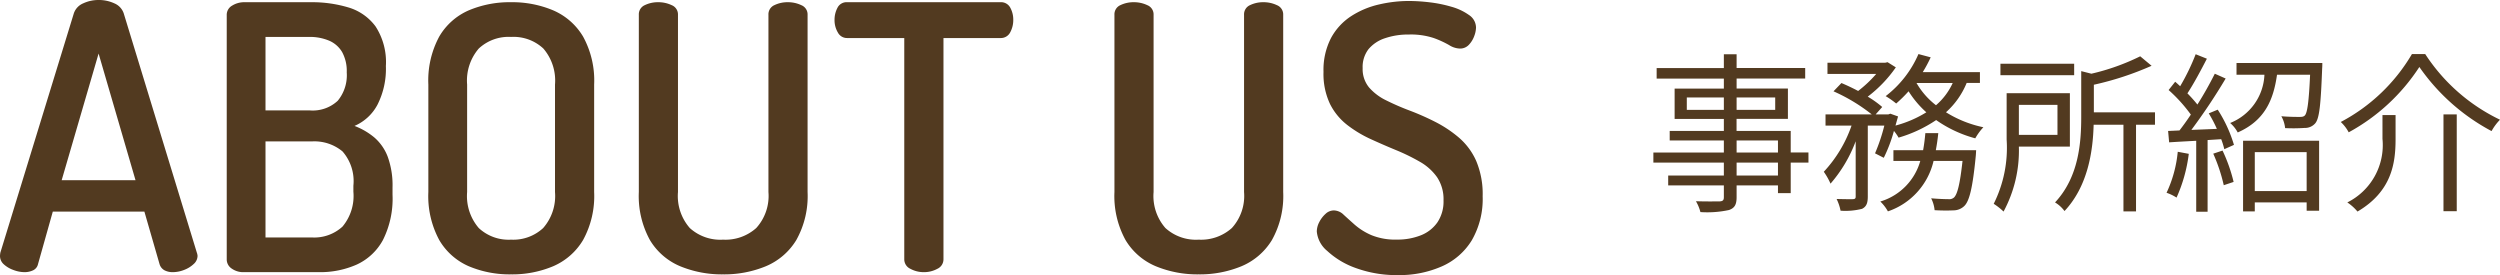
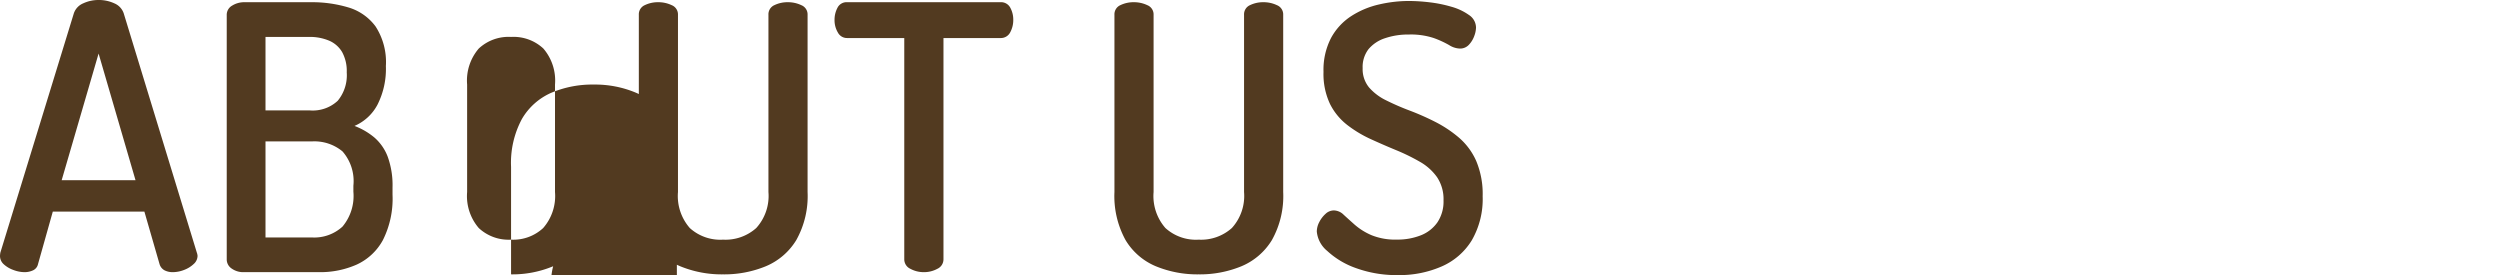
<svg xmlns="http://www.w3.org/2000/svg" width="203.106" height="22.35" viewBox="0 0 203.106 22.35">
  <g id="グループ_2841" data-name="グループ 2841" transform="translate(-30.39 -206.89)">
-     <path id="パス_164" data-name="パス 164" d="M10.836-1.848H7.476V-2.9h3.36ZM7.476-4.7h3.36v.98H7.476ZM3.43-7.182V-8.19H6.44v1.008ZM10.612-8.19v1.008H7.476V-8.19Zm2.7,4.466H11.872v-1.75h-4.4v-.98h4.172V-8.918H7.476V-9.73h5.572v-.854H7.476V-11.7H6.44v1.12H.98v.854H6.44v.812h-4v2.464h4v.98h-4.4v.77h4.4v.98H.714V-2.9H6.44v1.05H1.918v.8H6.44v.966c0,.238-.084.322-.35.336-.238,0-1.078.014-1.918-.014a3.452,3.452,0,0,1,.364.882A8.359,8.359,0,0,0,6.86.952C7.28.8,7.476.56,7.476-.084V-1.05h3.36v.63h1.036V-2.9h1.442ZM25.032-9.366A5.256,5.256,0,0,1,23.674-7.56a6.212,6.212,0,0,1-1.582-1.806Zm-5.6,6.076a12.122,12.122,0,0,0,.826-2.184,3.915,3.915,0,0,1,.378.546,10.942,10.942,0,0,0,3.052-1.428,10.049,10.049,0,0,0,3.178,1.484,4.616,4.616,0,0,1,.658-.9,9.285,9.285,0,0,1-3.038-1.218,6.5,6.5,0,0,0,1.68-2.38h1.078v-.882H22.6a11.111,11.111,0,0,0,.644-1.2l-.994-.266A8.6,8.6,0,0,1,19.586-8.3a6.606,6.606,0,0,1,.854.6,11.169,11.169,0,0,0,1.008-.994A7.984,7.984,0,0,0,22.89-6.986a9.276,9.276,0,0,1-2.506,1.078c.07-.252.14-.5.21-.742l-.63-.224-.154.056H18.774l.532-.6a8.042,8.042,0,0,0-1.176-.84,10.481,10.481,0,0,0,2.282-2.38l-.672-.42-.182.042h-4.7v.91h3.962a9.848,9.848,0,0,1-1.47,1.386c-.448-.238-.924-.462-1.358-.644l-.644.672a14.288,14.288,0,0,1,3.108,1.876H14.7v.91h2.114A10.549,10.549,0,0,1,14.56-2.156a5.507,5.507,0,0,1,.546.966A11.212,11.212,0,0,0,17.15-4.634V-.14c0,.154-.056.2-.224.21S16.2.07,15.6.056a3.823,3.823,0,0,1,.322.952,5.494,5.494,0,0,0,1.75-.154c.35-.182.462-.462.462-.994V-5.908h1.344a14.591,14.591,0,0,1-.756,2.254Zm4.228-.616c.084-.448.154-.91.2-1.386h-1.05c-.042.476-.1.938-.182,1.386H20.216v.868H22.4a4.8,4.8,0,0,1-3.248,3.3,3.382,3.382,0,0,1,.616.8,5.68,5.68,0,0,0,3.71-4.1H25.83c-.21,1.918-.42,2.7-.686,2.968a.592.592,0,0,1-.476.14c-.224,0-.784-.014-1.386-.07a2.722,2.722,0,0,1,.28.966A14.8,14.8,0,0,0,25.116.98a1.263,1.263,0,0,0,.868-.364c.406-.406.672-1.47.924-4.074.014-.168.028-.448.028-.448ZM34.9-10.934H28.91V-10H34.9ZM33.544-7.588v2.436H30.408V-7.588ZM34.552-4.2V-8.54H29.414v3.766A10.16,10.16,0,0,1,28.364.448a5.1,5.1,0,0,1,.8.63A10.455,10.455,0,0,0,30.408-4.2Zm6.916-2.786H36.5v-2.24a24.573,24.573,0,0,0,4.69-1.54l-.924-.77A18.084,18.084,0,0,1,36.3-10.122l-.826-.21v3.71c0,2.114-.2,4.9-2.128,6.958a2.633,2.633,0,0,1,.77.7c1.89-2.016,2.31-4.83,2.366-7.014h2.422V1.064h1.022V-5.978h1.54ZM43.316-3.78a10.061,10.061,0,0,1-.91,3.332,3.636,3.636,0,0,1,.812.392,12.321,12.321,0,0,0,.994-3.556Zm2.884.154a13.728,13.728,0,0,1,.854,2.562l.8-.266a12.98,12.98,0,0,0-.9-2.548ZM45.836-6.9a10.674,10.674,0,0,1,.658,1.26l-2.072.084A48.036,48.036,0,0,0,47.208-9.73l-.882-.392a28.514,28.514,0,0,1-1.414,2.506,11.242,11.242,0,0,0-.812-.91c.518-.784,1.106-1.89,1.582-2.814l-.91-.364a17.7,17.7,0,0,1-1.26,2.6c-.14-.126-.266-.252-.406-.364l-.532.672A12.48,12.48,0,0,1,44.38-6.8c-.308.462-.63.91-.924,1.288l-.924.042.084.924c.644-.042,1.4-.084,2.2-.126V1.092h.924V-4.732l1.106-.07a6.514,6.514,0,0,1,.252.812l.784-.35A11.085,11.085,0,0,0,46.564-7.2Zm7.952,3.15V-.588H49.574V-3.752ZM48.622,1.064h.952V.336h4.214v.672H54.8V-4.676H48.622ZM48.09-10.99v.952h2.268a4.416,4.416,0,0,1-2.786,3.92,2.669,2.669,0,0,1,.616.77c2.184-.966,2.9-2.618,3.192-4.69h2.688c-.1,2.212-.224,3.066-.42,3.3-.112.112-.224.126-.448.126s-.84,0-1.47-.056a2.441,2.441,0,0,1,.308.966,13.86,13.86,0,0,0,1.582-.014,1.1,1.1,0,0,0,.868-.378c.336-.406.448-1.5.56-4.466.014-.154.014-.434.014-.434Zm14.854.322A16.671,16.671,0,0,0,68.81-5.46a4.274,4.274,0,0,1,.686-.924,14.956,14.956,0,0,1-6.076-5.334H62.342A14.6,14.6,0,0,1,56.56-6.2a3.208,3.208,0,0,1,.644.84A15.923,15.923,0,0,0,62.944-10.668Zm1.96,3.85V1.05h1.078V-6.818Zm-4.956.056V-4.83A5.206,5.206,0,0,1,57.092.336a3.853,3.853,0,0,1,.826.742C60.7-.56,61.012-2.842,61.012-4.816V-6.762Z" transform="translate(164 223)" fill="#523a20" />
-     <path id="パス_165" data-name="パス 165" d="M2.37,0a2.571,2.571,0,0,1-.9-.18A2.277,2.277,0,0,1,.69-.645a.9.9,0,0,1-.3-.675,1.8,1.8,0,0,1,.03-.27L6.39-21.03a1.352,1.352,0,0,1,.765-.81A2.935,2.935,0,0,1,8.4-22.11a3.005,3.005,0,0,1,1.275.27,1.352,1.352,0,0,1,.765.81L16.38-1.59a.952.952,0,0,1,.06.27.9.9,0,0,1-.315.66,2.339,2.339,0,0,1-.78.48A2.523,2.523,0,0,1,14.43,0a1.43,1.43,0,0,1-.675-.15.847.847,0,0,1-.405-.51L12.12-4.92H4.68L3.48-.66a.729.729,0,0,1-.4.51A1.619,1.619,0,0,1,2.37,0ZM5.4-7.47h6l-3-10.29ZM20.22,0A1.627,1.627,0,0,1,19.2-.3a.886.886,0,0,1-.39-.72V-20.88a.859.859,0,0,1,.45-.78,1.835,1.835,0,0,1,.96-.27h5.46a10.261,10.261,0,0,1,3,.42,4.234,4.234,0,0,1,2.22,1.545,5.318,5.318,0,0,1,.84,3.225,6.436,6.436,0,0,1-.675,3.12,3.806,3.806,0,0,1-1.875,1.74,5.614,5.614,0,0,1,1.62.945,3.894,3.894,0,0,1,1.08,1.56,6.823,6.823,0,0,1,.39,2.505v.57a7.492,7.492,0,0,1-.78,3.69A4.609,4.609,0,0,1,29.37-.615,7.3,7.3,0,0,1,26.31,0Zm1.74-2.82h3.75A3.388,3.388,0,0,0,28.215-3.7,3.884,3.884,0,0,0,29.1-6.54v-.48a3.658,3.658,0,0,0-.885-2.79,3.577,3.577,0,0,0-2.505-.81H21.96Zm0-10.32h3.6a2.976,2.976,0,0,0,2.265-.78,3.253,3.253,0,0,0,.735-2.31,3.2,3.2,0,0,0-.375-1.65,2.25,2.25,0,0,0-1.065-.93,4.038,4.038,0,0,0-1.62-.3H21.96ZM41.91.18a8.521,8.521,0,0,1-3.435-.66,5.155,5.155,0,0,1-2.4-2.13,7.508,7.508,0,0,1-.885-3.9v-8.73a7.508,7.508,0,0,1,.885-3.9,5.155,5.155,0,0,1,2.4-2.13,8.521,8.521,0,0,1,3.435-.66,8.55,8.55,0,0,1,3.42.66,5.224,5.224,0,0,1,2.43,2.13,7.407,7.407,0,0,1,.9,3.9v8.73a7.407,7.407,0,0,1-.9,3.9A5.224,5.224,0,0,1,45.33-.48,8.55,8.55,0,0,1,41.91.18Zm0-2.82a3.559,3.559,0,0,0,2.61-.945,3.948,3.948,0,0,0,.96-2.925v-8.73a3.987,3.987,0,0,0-.945-2.925,3.548,3.548,0,0,0-2.625-.945,3.548,3.548,0,0,0-2.625.945,3.987,3.987,0,0,0-.945,2.925v8.73a3.987,3.987,0,0,0,.945,2.925A3.548,3.548,0,0,0,41.91-2.64ZM59.13.18a8.847,8.847,0,0,1-3.48-.66,5.2,5.2,0,0,1-2.46-2.13,7.407,7.407,0,0,1-.9-3.9v-14.4a.812.812,0,0,1,.48-.78,2.451,2.451,0,0,1,1.11-.24,2.506,2.506,0,0,1,1.08.24.808.808,0,0,1,.51.78v14.4a3.948,3.948,0,0,0,.96,2.925,3.685,3.685,0,0,0,2.7.945,3.749,3.749,0,0,0,2.7-.945,3.874,3.874,0,0,0,.99-2.925v-14.4a.812.812,0,0,1,.48-.78,2.451,2.451,0,0,1,1.11-.24,2.506,2.506,0,0,1,1.08.24.808.808,0,0,1,.51.78v14.4a7.31,7.31,0,0,1-.915,3.9A5.282,5.282,0,0,1,62.61-.48,8.847,8.847,0,0,1,59.13.18ZM75.45,0a2.249,2.249,0,0,1-1.095-.27.848.848,0,0,1-.5-.78V-19.02H69.21a.836.836,0,0,1-.75-.45,1.944,1.944,0,0,1-.27-1.02,2.071,2.071,0,0,1,.24-.99.818.818,0,0,1,.78-.45H81.66a.844.844,0,0,1,.81.45,2.01,2.01,0,0,1,.24.96,2.094,2.094,0,0,1-.255,1.05.851.851,0,0,1-.795.45H77.04V-1.05a.848.848,0,0,1-.5.78A2.249,2.249,0,0,1,75.45,0ZM97.77.18a8.847,8.847,0,0,1-3.48-.66,5.2,5.2,0,0,1-2.46-2.13,7.407,7.407,0,0,1-.9-3.9v-14.4a.812.812,0,0,1,.48-.78,2.451,2.451,0,0,1,1.11-.24,2.506,2.506,0,0,1,1.08.24.808.808,0,0,1,.51.78v14.4a3.948,3.948,0,0,0,.96,2.925,3.685,3.685,0,0,0,2.7.945,3.749,3.749,0,0,0,2.7-.945,3.875,3.875,0,0,0,.99-2.925v-14.4a.812.812,0,0,1,.48-.78,2.451,2.451,0,0,1,1.11-.24,2.506,2.506,0,0,1,1.08.24.808.808,0,0,1,.51.78v14.4a7.31,7.31,0,0,1-.915,3.9A5.282,5.282,0,0,1,101.25-.48,8.847,8.847,0,0,1,97.77.18ZM114,.24a9.672,9.672,0,0,1-3.45-.57,6.69,6.69,0,0,1-2.34-1.4,2.31,2.31,0,0,1-.84-1.575,1.676,1.676,0,0,1,.195-.75,2.27,2.27,0,0,1,.51-.675.991.991,0,0,1,.675-.285,1.162,1.162,0,0,1,.795.345q.375.345.915.825a5.186,5.186,0,0,0,1.35.84,5.125,5.125,0,0,0,2.07.36,5.134,5.134,0,0,0,1.935-.345,2.957,2.957,0,0,0,1.35-1.05,3.034,3.034,0,0,0,.5-1.785,3.218,3.218,0,0,0-.525-1.89,4.317,4.317,0,0,0-1.41-1.26,16.05,16.05,0,0,0-1.9-.93q-1.02-.42-2.07-.9a9.69,9.69,0,0,1-1.92-1.155,4.981,4.981,0,0,1-1.4-1.71,5.709,5.709,0,0,1-.525-2.6,5.634,5.634,0,0,1,.615-2.76,4.89,4.89,0,0,1,1.635-1.77,7.025,7.025,0,0,1,2.25-.945,10.739,10.739,0,0,1,2.43-.285,14.713,14.713,0,0,1,1.665.105,10.651,10.651,0,0,1,1.785.36,4.586,4.586,0,0,1,1.44.675,1.237,1.237,0,0,1,.57,1.02,2.078,2.078,0,0,1-.15.705,2.039,2.039,0,0,1-.435.7.968.968,0,0,1-.735.3,1.741,1.741,0,0,1-.87-.285,7.846,7.846,0,0,0-1.245-.57,5.926,5.926,0,0,0-2.025-.285,5.823,5.823,0,0,0-1.935.3,2.933,2.933,0,0,0-1.335.885,2.359,2.359,0,0,0-.48,1.545,2.341,2.341,0,0,0,.525,1.575,4.373,4.373,0,0,0,1.4,1.05,20.155,20.155,0,0,0,1.9.825,20.755,20.755,0,0,1,2.07.915,9.856,9.856,0,0,1,1.92,1.275,5.36,5.36,0,0,1,1.41,1.9,6.918,6.918,0,0,1,.525,2.865,6.685,6.685,0,0,1-.885,3.585,5.377,5.377,0,0,1-2.43,2.115A8.561,8.561,0,0,1,114,.24Z" transform="translate(30 229)" fill="#523a20" />
+     <path id="パス_165" data-name="パス 165" d="M2.37,0a2.571,2.571,0,0,1-.9-.18A2.277,2.277,0,0,1,.69-.645a.9.9,0,0,1-.3-.675,1.8,1.8,0,0,1,.03-.27L6.39-21.03a1.352,1.352,0,0,1,.765-.81A2.935,2.935,0,0,1,8.4-22.11a3.005,3.005,0,0,1,1.275.27,1.352,1.352,0,0,1,.765.81L16.38-1.59a.952.952,0,0,1,.06.27.9.9,0,0,1-.315.66,2.339,2.339,0,0,1-.78.48A2.523,2.523,0,0,1,14.43,0a1.43,1.43,0,0,1-.675-.15.847.847,0,0,1-.405-.51L12.12-4.92H4.68L3.48-.66a.729.729,0,0,1-.4.51A1.619,1.619,0,0,1,2.37,0ZM5.4-7.47h6l-3-10.29ZM20.22,0A1.627,1.627,0,0,1,19.2-.3a.886.886,0,0,1-.39-.72V-20.88a.859.859,0,0,1,.45-.78,1.835,1.835,0,0,1,.96-.27h5.46a10.261,10.261,0,0,1,3,.42,4.234,4.234,0,0,1,2.22,1.545,5.318,5.318,0,0,1,.84,3.225,6.436,6.436,0,0,1-.675,3.12,3.806,3.806,0,0,1-1.875,1.74,5.614,5.614,0,0,1,1.62.945,3.894,3.894,0,0,1,1.08,1.56,6.823,6.823,0,0,1,.39,2.505v.57a7.492,7.492,0,0,1-.78,3.69A4.609,4.609,0,0,1,29.37-.615,7.3,7.3,0,0,1,26.31,0Zm1.74-2.82h3.75A3.388,3.388,0,0,0,28.215-3.7,3.884,3.884,0,0,0,29.1-6.54v-.48a3.658,3.658,0,0,0-.885-2.79,3.577,3.577,0,0,0-2.505-.81H21.96Zm0-10.32h3.6a2.976,2.976,0,0,0,2.265-.78,3.253,3.253,0,0,0,.735-2.31,3.2,3.2,0,0,0-.375-1.65,2.25,2.25,0,0,0-1.065-.93,4.038,4.038,0,0,0-1.62-.3H21.96ZM41.91.18v-8.73a7.508,7.508,0,0,1,.885-3.9,5.155,5.155,0,0,1,2.4-2.13,8.521,8.521,0,0,1,3.435-.66,8.55,8.55,0,0,1,3.42.66,5.224,5.224,0,0,1,2.43,2.13,7.407,7.407,0,0,1,.9,3.9v8.73a7.407,7.407,0,0,1-.9,3.9A5.224,5.224,0,0,1,45.33-.48,8.55,8.55,0,0,1,41.91.18Zm0-2.82a3.559,3.559,0,0,0,2.61-.945,3.948,3.948,0,0,0,.96-2.925v-8.73a3.987,3.987,0,0,0-.945-2.925,3.548,3.548,0,0,0-2.625-.945,3.548,3.548,0,0,0-2.625.945,3.987,3.987,0,0,0-.945,2.925v8.73a3.987,3.987,0,0,0,.945,2.925A3.548,3.548,0,0,0,41.91-2.64ZM59.13.18a8.847,8.847,0,0,1-3.48-.66,5.2,5.2,0,0,1-2.46-2.13,7.407,7.407,0,0,1-.9-3.9v-14.4a.812.812,0,0,1,.48-.78,2.451,2.451,0,0,1,1.11-.24,2.506,2.506,0,0,1,1.08.24.808.808,0,0,1,.51.78v14.4a3.948,3.948,0,0,0,.96,2.925,3.685,3.685,0,0,0,2.7.945,3.749,3.749,0,0,0,2.7-.945,3.874,3.874,0,0,0,.99-2.925v-14.4a.812.812,0,0,1,.48-.78,2.451,2.451,0,0,1,1.11-.24,2.506,2.506,0,0,1,1.08.24.808.808,0,0,1,.51.78v14.4a7.31,7.31,0,0,1-.915,3.9A5.282,5.282,0,0,1,62.61-.48,8.847,8.847,0,0,1,59.13.18ZM75.45,0a2.249,2.249,0,0,1-1.095-.27.848.848,0,0,1-.5-.78V-19.02H69.21a.836.836,0,0,1-.75-.45,1.944,1.944,0,0,1-.27-1.02,2.071,2.071,0,0,1,.24-.99.818.818,0,0,1,.78-.45H81.66a.844.844,0,0,1,.81.45,2.01,2.01,0,0,1,.24.96,2.094,2.094,0,0,1-.255,1.05.851.851,0,0,1-.795.45H77.04V-1.05a.848.848,0,0,1-.5.78A2.249,2.249,0,0,1,75.45,0ZM97.77.18a8.847,8.847,0,0,1-3.48-.66,5.2,5.2,0,0,1-2.46-2.13,7.407,7.407,0,0,1-.9-3.9v-14.4a.812.812,0,0,1,.48-.78,2.451,2.451,0,0,1,1.11-.24,2.506,2.506,0,0,1,1.08.24.808.808,0,0,1,.51.78v14.4a3.948,3.948,0,0,0,.96,2.925,3.685,3.685,0,0,0,2.7.945,3.749,3.749,0,0,0,2.7-.945,3.875,3.875,0,0,0,.99-2.925v-14.4a.812.812,0,0,1,.48-.78,2.451,2.451,0,0,1,1.11-.24,2.506,2.506,0,0,1,1.08.24.808.808,0,0,1,.51.78v14.4a7.31,7.31,0,0,1-.915,3.9A5.282,5.282,0,0,1,101.25-.48,8.847,8.847,0,0,1,97.77.18ZM114,.24a9.672,9.672,0,0,1-3.45-.57,6.69,6.69,0,0,1-2.34-1.4,2.31,2.31,0,0,1-.84-1.575,1.676,1.676,0,0,1,.195-.75,2.27,2.27,0,0,1,.51-.675.991.991,0,0,1,.675-.285,1.162,1.162,0,0,1,.795.345q.375.345.915.825a5.186,5.186,0,0,0,1.35.84,5.125,5.125,0,0,0,2.07.36,5.134,5.134,0,0,0,1.935-.345,2.957,2.957,0,0,0,1.35-1.05,3.034,3.034,0,0,0,.5-1.785,3.218,3.218,0,0,0-.525-1.89,4.317,4.317,0,0,0-1.41-1.26,16.05,16.05,0,0,0-1.9-.93q-1.02-.42-2.07-.9a9.69,9.69,0,0,1-1.92-1.155,4.981,4.981,0,0,1-1.4-1.71,5.709,5.709,0,0,1-.525-2.6,5.634,5.634,0,0,1,.615-2.76,4.89,4.89,0,0,1,1.635-1.77,7.025,7.025,0,0,1,2.25-.945,10.739,10.739,0,0,1,2.43-.285,14.713,14.713,0,0,1,1.665.105,10.651,10.651,0,0,1,1.785.36,4.586,4.586,0,0,1,1.44.675,1.237,1.237,0,0,1,.57,1.02,2.078,2.078,0,0,1-.15.705,2.039,2.039,0,0,1-.435.7.968.968,0,0,1-.735.3,1.741,1.741,0,0,1-.87-.285,7.846,7.846,0,0,0-1.245-.57,5.926,5.926,0,0,0-2.025-.285,5.823,5.823,0,0,0-1.935.3,2.933,2.933,0,0,0-1.335.885,2.359,2.359,0,0,0-.48,1.545,2.341,2.341,0,0,0,.525,1.575,4.373,4.373,0,0,0,1.4,1.05,20.155,20.155,0,0,0,1.9.825,20.755,20.755,0,0,1,2.07.915,9.856,9.856,0,0,1,1.92,1.275,5.36,5.36,0,0,1,1.41,1.9,6.918,6.918,0,0,1,.525,2.865,6.685,6.685,0,0,1-.885,3.585,5.377,5.377,0,0,1-2.43,2.115A8.561,8.561,0,0,1,114,.24Z" transform="translate(30 229)" fill="#523a20" />
  </g>
</svg>